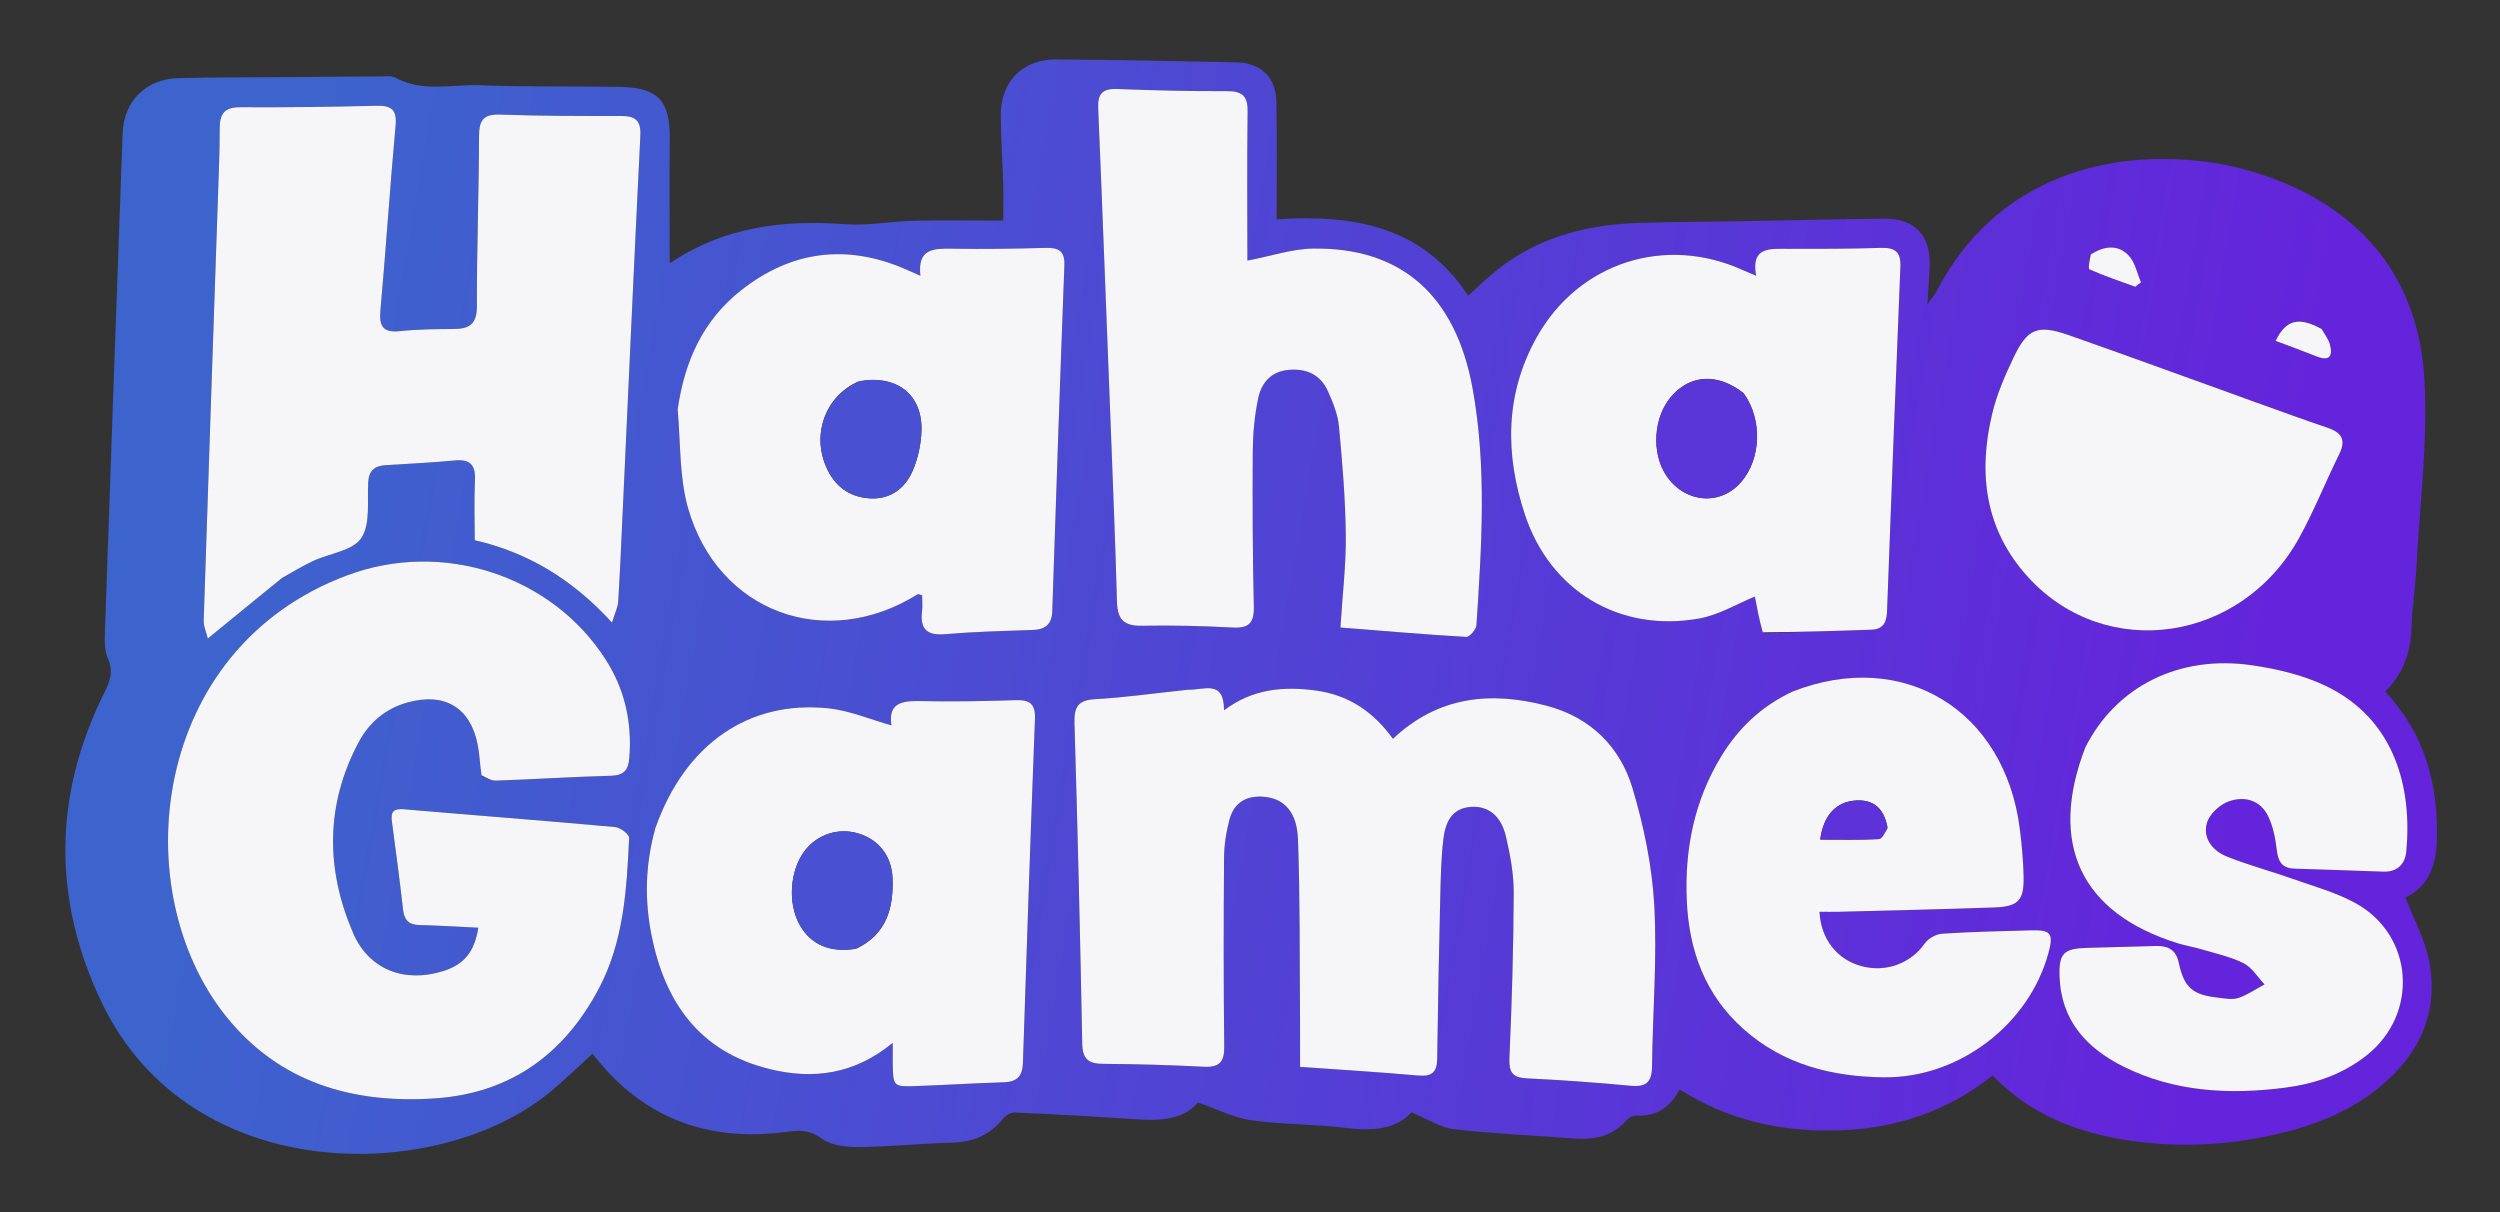
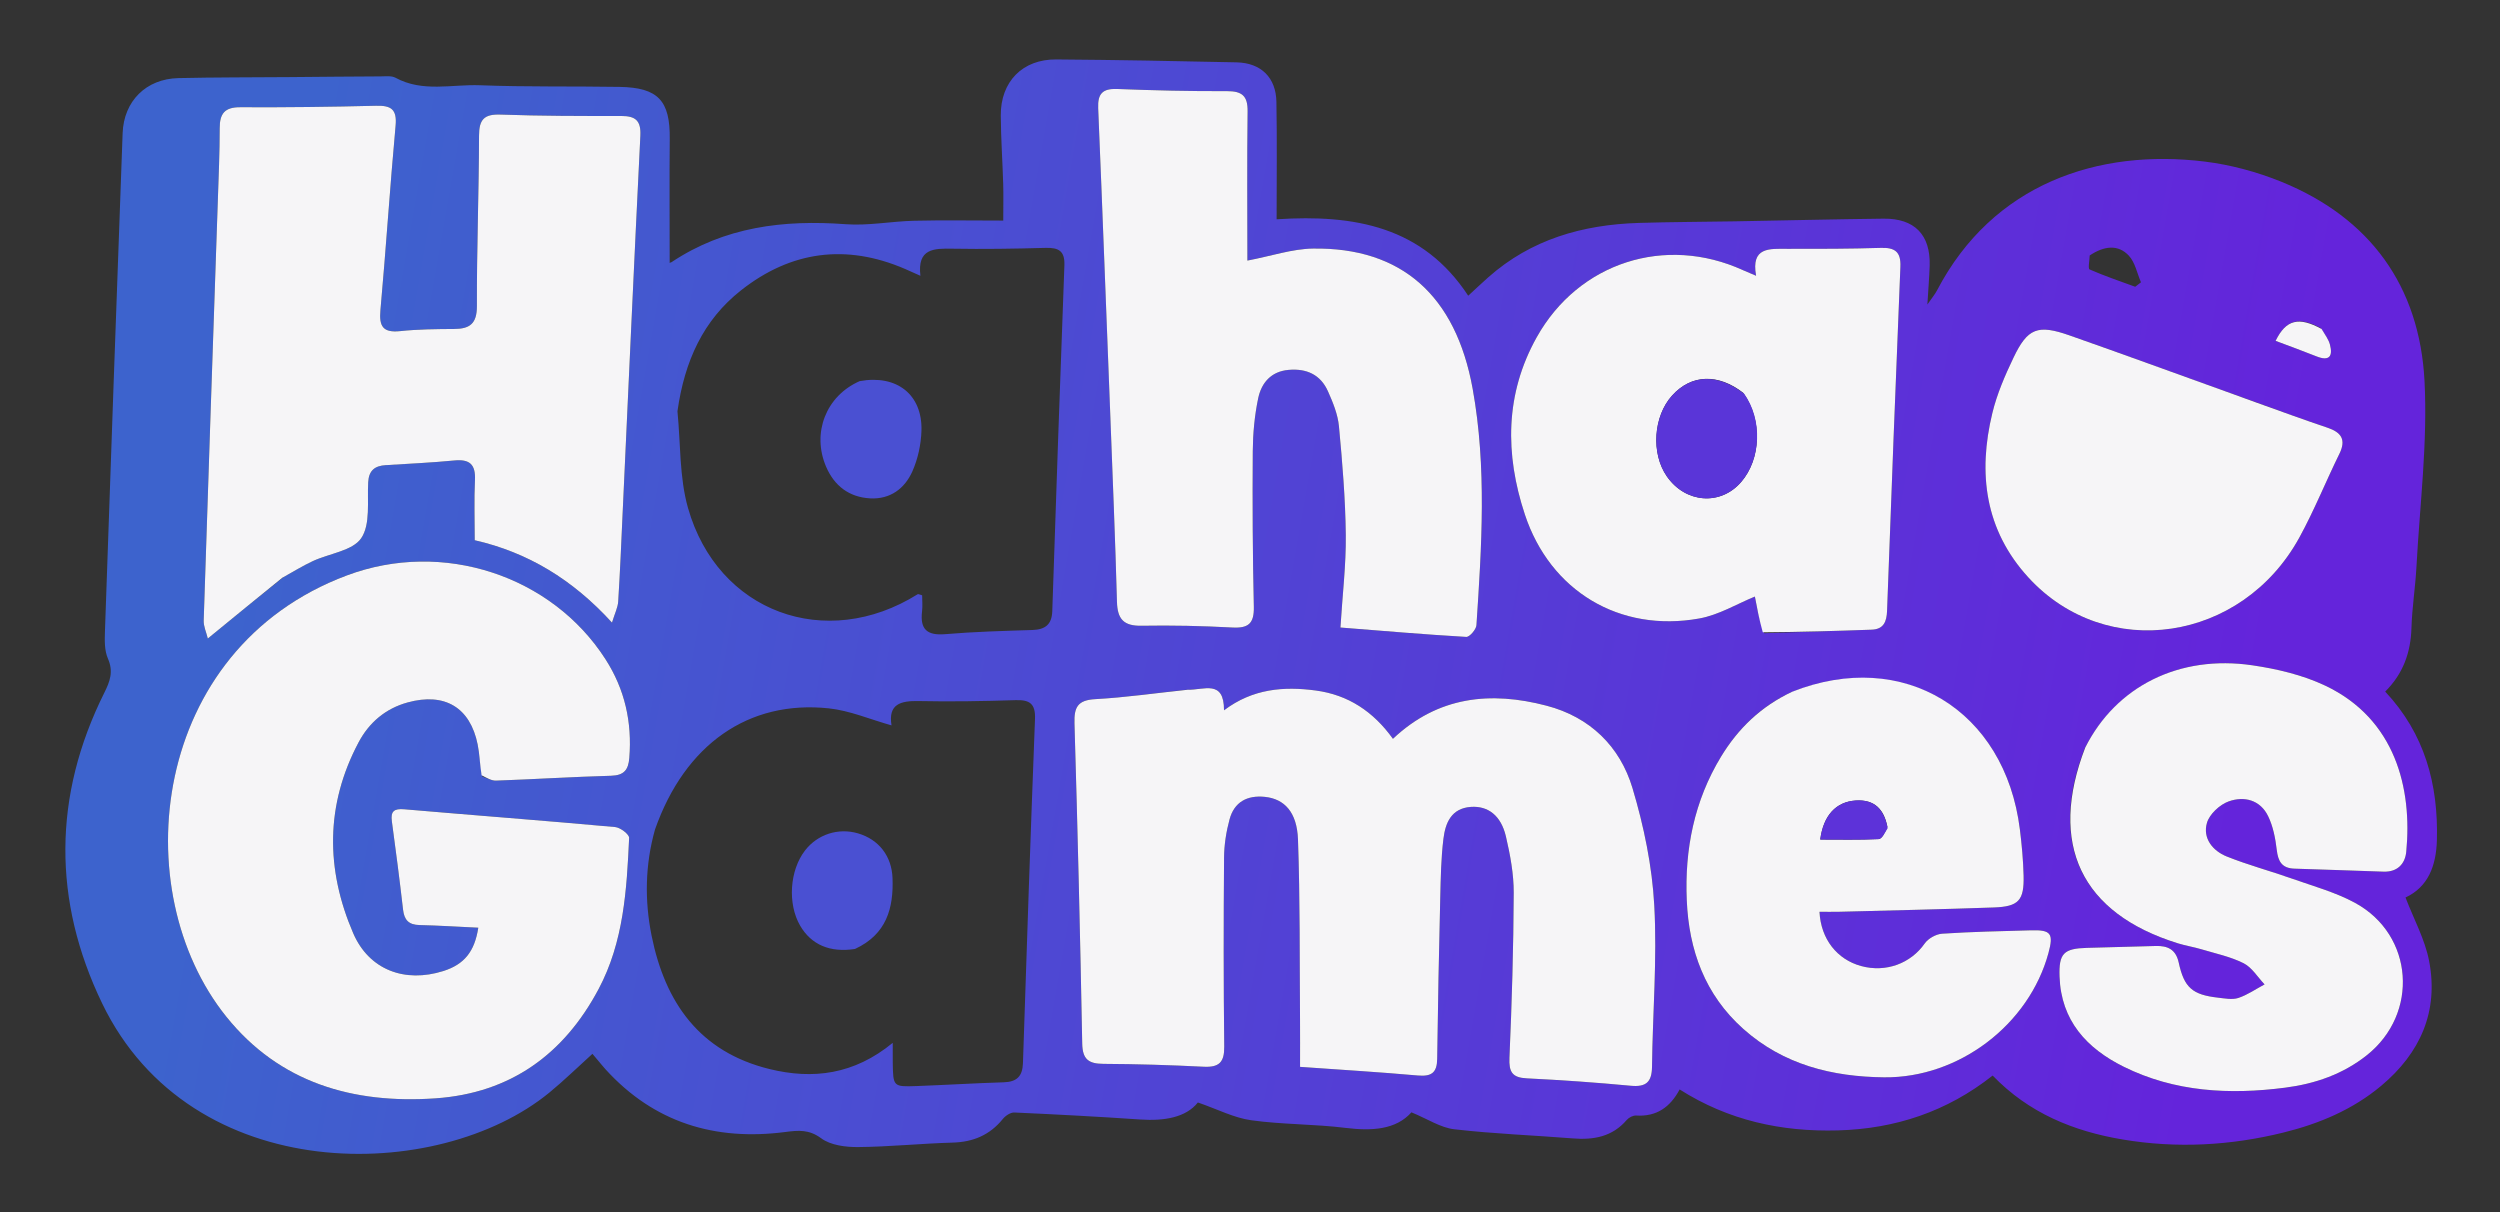
<svg xmlns="http://www.w3.org/2000/svg" width="99" height="48" viewBox="0 0 99 48" fill="none">
  <rect x="0" y="0" width="99" height="48" fill="#333333" stroke="none" />
  <path d="M11.48 3.053C12.729 3.042 13.906 3.03 15.083 3.025C15.279 3.024 15.507 2.994 15.664 3.08C16.739 3.665 17.894 3.333 19.008 3.376C20.847 3.447 22.69 3.41 24.531 3.441C26.065 3.466 26.538 3.986 26.522 5.499C26.506 7.129 26.519 8.759 26.519 10.393C26.455 10.399 26.54 10.417 26.591 10.383C28.696 8.979 31.031 8.696 33.494 8.879C34.387 8.945 35.295 8.763 36.197 8.742C37.349 8.714 38.503 8.735 39.729 8.735C39.729 8.191 39.74 7.739 39.727 7.288C39.7 6.383 39.637 5.479 39.631 4.575C39.621 3.235 40.492 2.343 41.825 2.354C44.206 2.372 46.587 2.417 48.968 2.469C49.935 2.49 50.529 3.069 50.546 4.034C50.574 5.546 50.554 7.059 50.554 8.684C53.657 8.48 56.351 8.983 58.141 11.711C58.437 11.439 58.681 11.207 58.934 10.983C60.631 9.477 62.671 8.897 64.89 8.828C66.158 8.789 67.427 8.787 68.696 8.765C70.659 8.73 72.623 8.682 74.586 8.659C75.818 8.645 76.45 9.298 76.415 10.517C76.401 10.98 76.361 11.443 76.324 12.059C76.506 11.795 76.625 11.655 76.708 11.496C78.921 7.266 83.102 5.881 87.305 6.398C88.338 6.525 89.382 6.808 90.347 7.2C93.868 8.633 95.811 11.341 96.01 15.072C96.14 17.52 95.823 19.993 95.691 22.454C95.648 23.259 95.517 24.06 95.494 24.865C95.466 25.839 95.164 26.68 94.454 27.387C96.016 29.053 96.56 31.05 96.501 33.264C96.474 34.299 96.146 35.129 95.258 35.541C95.584 36.393 96.027 37.197 96.193 38.055C96.578 40.054 95.842 41.703 94.295 42.998C93.164 43.945 91.833 44.502 90.415 44.851C88.32 45.367 86.203 45.483 84.064 45.125C82.106 44.797 80.343 44.078 78.909 42.592C77.105 44.018 75.051 44.702 72.781 44.764C70.547 44.826 68.445 44.371 66.514 43.142C66.142 43.843 65.599 44.227 64.791 44.175C64.669 44.167 64.501 44.254 64.418 44.351C63.847 45.016 63.111 45.147 62.285 45.081C60.72 44.956 59.148 44.9 57.589 44.719C57.045 44.656 56.534 44.311 55.893 44.048C55.284 44.733 54.336 44.795 53.288 44.665C52.048 44.511 50.785 44.534 49.548 44.362C48.867 44.267 48.221 43.929 47.436 43.658C46.964 44.253 46.104 44.397 45.153 44.332C43.493 44.219 41.831 44.13 40.168 44.055C40.018 44.048 39.816 44.182 39.712 44.311C39.197 44.946 38.544 45.224 37.727 45.247C36.476 45.282 35.227 45.413 33.977 45.424C33.484 45.428 32.892 45.352 32.52 45.077C32.034 44.719 31.617 44.76 31.097 44.827C28.315 45.188 25.901 44.458 23.98 42.346C23.881 42.237 23.79 42.122 23.695 42.01C23.619 41.92 23.543 41.83 23.46 41.732C22.876 42.26 22.337 42.788 21.756 43.265C17.364 46.874 7.573 47.047 4.044 39.732C2.084 35.667 2.096 31.518 4.128 27.439C4.358 26.978 4.499 26.594 4.274 26.08C4.135 25.763 4.143 25.362 4.156 25.001C4.382 18.425 4.617 11.85 4.856 5.275C4.902 4.004 5.783 3.123 7.063 3.093C8.511 3.06 9.96 3.065 11.48 3.053ZM46.96 27.317C45.765 27.446 44.573 27.62 43.375 27.686C42.679 27.723 42.53 28 42.549 28.641C42.675 32.87 42.777 37.1 42.856 41.33C42.868 41.956 43.115 42.125 43.694 42.128C45.019 42.136 46.345 42.176 47.668 42.242C48.278 42.273 48.487 42.065 48.48 41.448C48.451 38.953 48.453 36.458 48.473 33.963C48.477 33.457 48.557 32.938 48.689 32.448C48.876 31.76 49.384 31.482 50.095 31.557C50.853 31.637 51.361 32.15 51.4 33.245C51.485 35.611 51.462 37.982 51.481 40.351C51.486 40.973 51.482 41.595 51.482 42.248C53.068 42.361 54.609 42.453 56.146 42.59C56.686 42.638 56.907 42.48 56.913 41.93C56.94 39.804 56.983 37.679 57.034 35.553C57.053 34.773 57.065 33.989 57.16 33.217C57.237 32.592 57.467 32.006 58.251 31.953C58.924 31.908 59.439 32.293 59.633 33.119C59.805 33.852 59.946 34.613 59.943 35.361C59.934 37.536 59.869 39.712 59.774 41.885C59.749 42.452 59.882 42.675 60.465 42.703C61.837 42.77 63.208 42.867 64.576 42.996C65.187 43.054 65.413 42.851 65.42 42.241C65.445 40.115 65.626 37.982 65.51 35.864C65.425 34.299 65.098 32.716 64.647 31.21C64.151 29.555 62.961 28.394 61.242 27.944C59.036 27.367 56.951 27.566 55.16 29.257C54.39 28.181 53.389 27.515 52.105 27.344C50.84 27.175 49.611 27.268 48.471 28.128C48.476 26.894 47.672 27.331 46.96 27.317ZM19.104 30.754C19.285 30.81 19.467 30.92 19.645 30.913C21.165 30.858 22.683 30.763 24.204 30.72C24.715 30.705 24.884 30.484 24.922 30.014C25.036 28.602 24.746 27.299 23.975 26.1C21.851 22.799 17.542 21.359 13.734 22.788C5.935 25.713 4.953 35.277 8.962 40.261C11.073 42.885 13.987 43.719 17.243 43.495C20.209 43.29 22.331 41.754 23.706 39.164C24.7 37.293 24.82 35.234 24.915 33.182C24.921 33.041 24.566 32.769 24.361 32.751C21.578 32.498 18.792 32.286 16.008 32.047C15.605 32.013 15.464 32.124 15.518 32.527C15.676 33.689 15.829 34.851 15.96 36.016C16.007 36.426 16.18 36.621 16.605 36.632C17.383 36.651 18.16 36.7 18.94 36.737C18.794 37.688 18.382 38.191 17.555 38.453C16.038 38.933 14.618 38.415 13.989 36.957C12.898 34.43 12.885 31.875 14.2 29.397C14.615 28.616 15.263 28.058 16.142 27.817C17.61 27.413 18.619 28.012 18.917 29.485C18.994 29.865 19 30.26 19.104 30.754ZM11.228 22.851C11.614 22.639 11.99 22.405 12.388 22.22C13.042 21.915 13.966 21.813 14.306 21.31C14.678 20.758 14.538 19.85 14.581 19.095C14.607 18.628 14.844 18.446 15.273 18.419C16.179 18.363 17.086 18.322 17.989 18.235C18.604 18.175 18.838 18.395 18.808 19.015C18.769 19.791 18.799 20.571 18.799 21.392C20.893 21.871 22.669 22.938 24.235 24.655C24.348 24.286 24.466 24.057 24.481 23.822C24.555 22.651 24.602 21.479 24.657 20.307C24.888 15.326 25.112 10.346 25.359 5.366C25.388 4.771 25.159 4.592 24.602 4.593C23.007 4.595 21.412 4.593 19.818 4.537C19.165 4.514 18.971 4.737 18.97 5.372C18.963 7.621 18.878 9.869 18.885 12.118C18.887 12.814 18.608 13.023 17.982 13.027C17.27 13.031 16.555 13.037 15.849 13.111C15.163 13.184 15.007 12.923 15.066 12.278C15.286 9.845 15.442 7.406 15.666 4.974C15.726 4.32 15.482 4.173 14.889 4.188C13.099 4.232 11.307 4.256 9.516 4.246C8.893 4.242 8.699 4.501 8.7 5.079C8.7 6.032 8.658 6.985 8.626 7.938C8.438 13.483 8.245 19.028 8.066 24.574C8.058 24.804 8.17 25.038 8.229 25.285C9.259 24.442 10.198 23.674 11.228 22.851ZM43.971 16.439C44.061 18.905 44.165 21.372 44.233 23.839C44.251 24.515 44.499 24.792 45.199 24.78C46.4 24.759 47.604 24.785 48.803 24.85C49.449 24.885 49.667 24.681 49.652 24.027C49.605 21.975 49.595 19.921 49.611 17.868C49.616 17.166 49.681 16.452 49.827 15.765C49.954 15.166 50.33 14.71 51.026 14.647C51.738 14.583 52.294 14.836 52.587 15.492C52.784 15.934 52.977 16.406 53.022 16.879C53.158 18.312 53.278 19.75 53.293 21.188C53.306 22.374 53.162 23.562 53.081 24.85C54.756 24.983 56.409 25.125 58.065 25.222C58.195 25.23 58.456 24.928 58.467 24.758C58.675 21.637 58.88 18.508 58.32 15.402C57.651 11.692 55.495 9.789 51.989 9.843C51.169 9.856 50.353 10.135 49.397 10.319C49.397 8.364 49.381 6.386 49.407 4.407C49.415 3.796 49.184 3.606 48.585 3.609C47.139 3.616 45.691 3.58 44.245 3.524C43.661 3.501 43.464 3.708 43.489 4.287C43.658 8.291 43.805 12.297 43.971 16.439ZM69.86 25.076C71.28 25.029 72.701 24.986 74.121 24.935C74.598 24.918 74.712 24.613 74.728 24.189C74.896 19.645 75.068 15.101 75.256 10.558C75.281 9.961 75.029 9.797 74.47 9.815C73.244 9.855 72.016 9.857 70.789 9.854C70.076 9.852 69.332 9.769 69.542 10.92C69.294 10.815 69.159 10.761 69.028 10.701C65.95 9.294 62.515 10.388 60.856 13.351C59.594 15.605 59.595 17.986 60.385 20.375C61.388 23.409 64.141 25.059 67.292 24.492C68.07 24.352 68.793 23.908 69.493 23.623C69.575 24.059 69.664 24.531 69.86 25.076ZM25.937 32.851C25.546 34.244 25.521 35.657 25.805 37.062C26.339 39.704 27.706 41.655 30.471 42.334C32.19 42.756 33.819 42.556 35.352 41.297C35.352 41.66 35.349 41.868 35.353 42.077C35.368 43.031 35.369 43.041 36.291 43.008C37.444 42.966 38.595 42.894 39.747 42.859C40.265 42.843 40.492 42.623 40.509 42.1C40.657 37.556 40.811 33.012 40.986 28.469C41.009 27.865 40.775 27.708 40.215 27.726C38.94 27.766 37.663 27.79 36.388 27.762C35.659 27.746 35.166 27.883 35.304 28.725C34.456 28.487 33.653 28.14 32.823 28.051C29.647 27.714 27.125 29.473 25.937 32.851ZM26.827 16.287C26.955 17.566 26.899 18.898 27.245 20.116C28.418 24.246 32.702 25.808 36.34 23.532C36.367 23.515 36.428 23.552 36.517 23.574C36.517 23.781 36.539 24.001 36.513 24.215C36.43 24.919 36.71 25.174 37.431 25.113C38.579 25.015 39.732 24.985 40.884 24.948C41.389 24.932 41.652 24.732 41.67 24.205C41.823 19.639 41.978 15.073 42.15 10.508C42.172 9.93 41.917 9.802 41.402 9.816C40.177 9.85 38.95 9.87 37.724 9.848C36.983 9.835 36.319 9.835 36.448 10.921C36.182 10.803 36.008 10.723 35.833 10.647C33.502 9.647 31.325 9.938 29.347 11.495C27.847 12.675 27.108 14.298 26.827 16.287ZM82.547 29.653C81.1 33.436 82.416 36.172 86.257 37.359C86.56 37.453 86.877 37.502 87.182 37.593C87.744 37.761 88.332 37.884 88.848 38.145C89.181 38.314 89.405 38.696 89.677 38.982C89.333 39.166 89.004 39.397 88.638 39.518C88.399 39.598 88.105 39.538 87.839 39.508C86.818 39.392 86.494 39.112 86.276 38.112C86.165 37.6 85.842 37.447 85.37 37.461C84.463 37.487 83.556 37.508 82.649 37.534C81.717 37.561 81.527 37.755 81.558 38.672C81.618 40.416 82.635 41.517 84.1 42.242C86.124 43.245 88.294 43.356 90.493 43.072C91.673 42.92 92.783 42.538 93.73 41.785C95.8 40.138 95.587 37.027 93.273 35.76C92.489 35.331 91.598 35.09 90.747 34.788C89.896 34.486 89.018 34.252 88.181 33.917C87.618 33.691 87.221 33.191 87.397 32.583C87.497 32.238 87.903 31.862 88.256 31.736C88.873 31.514 89.511 31.677 89.822 32.327C90.016 32.731 90.107 33.202 90.16 33.653C90.214 34.111 90.362 34.385 90.865 34.399C92.042 34.431 93.218 34.482 94.394 34.518C94.933 34.534 95.241 34.215 95.288 33.729C95.529 31.245 94.875 28.472 92.073 27.148C91.184 26.728 90.176 26.49 89.196 26.346C86.299 25.919 83.796 27.177 82.547 29.653ZM70.924 27.419C69.728 27.974 68.828 28.853 68.152 29.965C67.089 31.715 66.71 33.643 66.796 35.656C66.881 37.626 67.514 39.39 69.037 40.747C70.626 42.162 72.555 42.641 74.613 42.662C77.581 42.693 80.35 40.568 81.118 37.743C81.328 36.97 81.222 36.819 80.439 36.84C79.262 36.871 78.084 36.896 76.909 36.974C76.666 36.989 76.355 37.165 76.216 37.364C75.667 38.149 74.686 38.524 73.701 38.255C72.746 37.994 72.107 37.187 72.052 36.106C72.319 36.106 72.584 36.112 72.849 36.105C74.885 36.052 76.921 36.008 78.956 35.935C79.94 35.901 80.161 35.658 80.135 34.673C80.119 34.064 80.063 33.454 79.988 32.849C79.404 28.118 75.371 25.655 70.924 27.419ZM89.287 15.912C88.895 15.771 88.503 15.632 88.111 15.491C86.061 14.754 84.014 14.005 81.958 13.283C80.696 12.839 80.294 12.99 79.731 14.17C79.397 14.872 79.081 15.602 78.898 16.353C78.319 18.741 78.604 20.991 80.325 22.869C83.407 26.232 88.785 25.433 91.059 21.28C91.644 20.211 92.1 19.072 92.639 17.976C92.919 17.407 92.716 17.12 92.164 16.935C91.235 16.624 90.315 16.286 89.287 15.912ZM91.895 12.986C91.03 12.532 90.529 12.653 90.114 13.498C90.659 13.704 91.201 13.899 91.736 14.112C92.238 14.312 92.388 14.112 92.266 13.646C92.213 13.442 92.075 13.26 91.895 12.986ZM82.751 10.117C82.747 10.309 82.68 10.64 82.747 10.669C83.336 10.928 83.948 11.134 84.554 11.356C84.63 11.297 84.707 11.238 84.783 11.179C84.628 10.821 84.551 10.389 84.299 10.121C83.886 9.683 83.343 9.722 82.751 10.117Z" fill="url(#paint0_linear_215_9110)" />
  <path d="M47.028 27.314C47.672 27.331 48.476 26.895 48.471 28.128C49.611 27.268 50.84 27.175 52.105 27.344C53.389 27.515 54.39 28.181 55.16 29.257C56.951 27.566 59.036 27.367 61.242 27.945C62.961 28.394 64.151 29.555 64.647 31.21C65.098 32.717 65.425 34.299 65.51 35.864C65.626 37.982 65.445 40.115 65.42 42.242C65.413 42.851 65.187 43.054 64.576 42.996C63.208 42.867 61.837 42.77 60.465 42.703C59.882 42.675 59.749 42.452 59.774 41.885C59.869 39.712 59.934 37.536 59.943 35.361C59.946 34.613 59.805 33.852 59.633 33.119C59.439 32.293 58.924 31.908 58.251 31.953C57.467 32.007 57.237 32.592 57.16 33.217C57.065 33.989 57.053 34.773 57.034 35.553C56.983 37.679 56.94 39.804 56.913 41.93C56.907 42.48 56.686 42.638 56.146 42.59C54.609 42.453 53.068 42.361 51.482 42.248C51.482 41.595 51.486 40.973 51.481 40.351C51.462 37.982 51.485 35.612 51.4 33.245C51.361 32.15 50.853 31.637 50.095 31.557C49.384 31.482 48.876 31.761 48.69 32.448C48.557 32.938 48.477 33.457 48.473 33.963C48.453 36.458 48.451 38.953 48.48 41.448C48.487 42.065 48.278 42.273 47.668 42.243C46.345 42.176 45.019 42.136 43.694 42.129C43.115 42.125 42.868 41.956 42.856 41.33C42.777 37.1 42.675 32.87 42.549 28.641C42.53 28 42.679 27.724 43.375 27.686C44.573 27.62 45.765 27.446 47.028 27.314Z" fill="#F6F5F7" />
  <path d="M19.071 30.701C19 30.26 18.993 29.865 18.916 29.485C18.619 28.012 17.61 27.413 16.142 27.817C15.262 28.059 14.615 28.616 14.2 29.397C12.884 31.875 12.897 34.43 13.988 36.957C14.618 38.415 16.038 38.933 17.555 38.453C18.382 38.191 18.793 37.688 18.94 36.737C18.16 36.7 17.383 36.651 16.605 36.632C16.18 36.621 16.006 36.427 15.96 36.016C15.828 34.851 15.675 33.689 15.518 32.527C15.463 32.124 15.605 32.013 16.007 32.047C18.791 32.287 21.578 32.498 24.36 32.751C24.565 32.769 24.921 33.041 24.914 33.182C24.819 35.234 24.7 37.293 23.706 39.164C22.33 41.754 20.208 43.29 17.242 43.495C13.986 43.719 11.073 42.886 8.962 40.261C4.953 35.277 5.934 25.713 13.733 22.788C17.542 21.359 21.851 22.799 23.974 26.1C24.746 27.299 25.035 28.602 24.921 30.014C24.884 30.484 24.714 30.705 24.203 30.72C22.683 30.763 21.164 30.858 19.644 30.913C19.466 30.92 19.284 30.81 19.071 30.701Z" fill="#F6F5F7" />
  <path d="M11.182 22.878C10.198 23.674 9.259 24.442 8.229 25.285C8.17 25.038 8.058 24.804 8.066 24.574C8.245 19.028 8.438 13.483 8.626 7.938C8.658 6.985 8.7 6.032 8.7 5.079C8.699 4.501 8.893 4.242 9.516 4.246C11.307 4.256 13.099 4.232 14.889 4.188C15.482 4.173 15.726 4.32 15.666 4.974C15.442 7.407 15.286 9.846 15.066 12.279C15.007 12.923 15.163 13.184 15.85 13.112C16.555 13.037 17.27 13.032 17.982 13.027C18.608 13.024 18.887 12.814 18.885 12.118C18.878 9.87 18.964 7.621 18.97 5.372C18.971 4.737 19.165 4.514 19.818 4.537C21.412 4.594 23.007 4.595 24.602 4.593C25.16 4.592 25.388 4.771 25.359 5.366C25.112 10.346 24.888 15.327 24.657 20.307C24.603 21.479 24.555 22.651 24.481 23.822C24.466 24.057 24.348 24.286 24.235 24.655C22.669 22.938 20.893 21.871 18.799 21.393C18.799 20.571 18.77 19.791 18.808 19.015C18.838 18.395 18.604 18.175 17.989 18.235C17.086 18.323 16.179 18.363 15.273 18.42C14.844 18.447 14.607 18.628 14.581 19.095C14.538 19.85 14.678 20.758 14.306 21.31C13.966 21.813 13.042 21.915 12.388 22.22C11.99 22.405 11.614 22.639 11.182 22.878Z" fill="#F6F5F7" />
  <path d="M43.965 16.37C43.804 12.297 43.657 8.292 43.488 4.287C43.464 3.708 43.661 3.501 44.245 3.524C45.691 3.58 47.138 3.616 48.585 3.609C49.184 3.606 49.414 3.796 49.406 4.408C49.38 6.386 49.397 8.365 49.397 10.319C50.353 10.136 51.169 9.856 51.989 9.843C55.495 9.789 57.65 11.693 58.319 15.403C58.879 18.508 58.674 21.637 58.467 24.759C58.455 24.929 58.194 25.23 58.064 25.222C56.408 25.125 54.755 24.983 53.081 24.85C53.161 23.562 53.306 22.374 53.293 21.188C53.277 19.751 53.157 18.312 53.022 16.879C52.977 16.407 52.783 15.934 52.586 15.493C52.293 14.836 51.738 14.583 51.025 14.648C50.33 14.71 49.953 15.166 49.826 15.766C49.681 16.452 49.616 17.166 49.61 17.868C49.595 19.921 49.605 21.975 49.652 24.028C49.667 24.681 49.448 24.885 48.803 24.85C47.603 24.785 46.399 24.759 45.198 24.78C44.498 24.792 44.251 24.515 44.232 23.839C44.164 21.372 44.061 18.906 43.965 16.37Z" fill="#F6F5F7" />
  <path d="M69.806 25.039C69.664 24.531 69.575 24.059 69.493 23.624C68.793 23.909 68.07 24.352 67.292 24.492C64.141 25.059 61.388 23.409 60.385 20.375C59.595 17.987 59.594 15.605 60.856 13.351C62.515 10.389 65.95 9.294 69.028 10.701C69.159 10.761 69.294 10.815 69.541 10.92C69.332 9.769 70.076 9.852 70.789 9.854C72.016 9.857 73.244 9.855 74.47 9.816C75.029 9.797 75.281 9.961 75.256 10.558C75.068 15.102 74.896 19.645 74.728 24.19C74.712 24.613 74.598 24.918 74.121 24.935C72.701 24.987 71.28 25.029 69.806 25.039ZM69.029 15.553C68.032 14.782 66.979 14.822 66.219 15.66C65.473 16.481 65.374 17.949 66.005 18.86C66.742 19.927 68.131 20.035 68.948 19.089C69.735 18.179 69.806 16.633 69.029 15.553Z" fill="#F6F5F7" />
-   <path d="M25.952 32.794C27.125 29.473 29.646 27.714 32.822 28.051C33.652 28.14 34.455 28.487 35.303 28.725C35.166 27.884 35.658 27.747 36.387 27.762C37.662 27.791 38.939 27.767 40.214 27.726C40.774 27.708 41.009 27.865 40.985 28.469C40.81 33.012 40.657 37.556 40.508 42.1C40.491 42.623 40.265 42.843 39.746 42.859C38.594 42.894 37.443 42.966 36.291 43.008C35.368 43.041 35.367 43.031 35.352 42.077C35.349 41.869 35.352 41.66 35.352 41.297C33.819 42.556 32.19 42.756 30.471 42.334C27.705 41.656 26.338 39.704 25.805 37.062C25.521 35.657 25.545 34.244 25.952 32.794ZM33.912 37.566C35.105 36.999 35.389 35.972 35.344 34.773C35.311 33.906 34.805 33.243 33.972 33C33.194 32.773 32.371 33.04 31.877 33.68C31.268 34.47 31.183 35.791 31.685 36.655C32.122 37.407 32.859 37.733 33.912 37.566Z" fill="#F6F5F7" />
-   <path d="M26.834 16.221C27.108 14.298 27.847 12.675 29.347 11.495C31.325 9.938 33.502 9.647 35.833 10.648C36.008 10.723 36.181 10.803 36.448 10.921C36.319 9.835 36.983 9.835 37.724 9.848C38.95 9.87 40.176 9.85 41.402 9.816C41.917 9.802 42.172 9.93 42.15 10.508C41.977 15.073 41.822 19.639 41.67 24.205C41.652 24.732 41.389 24.932 40.883 24.948C39.732 24.986 38.578 25.015 37.431 25.113C36.71 25.175 36.43 24.92 36.513 24.215C36.538 24.001 36.517 23.781 36.517 23.574C36.428 23.552 36.367 23.516 36.34 23.533C32.701 25.808 28.418 24.246 27.245 20.116C26.899 18.898 26.955 17.567 26.834 16.221ZM33.987 15.108C32.704 15.68 32.144 17.148 32.711 18.476C33.037 19.238 33.621 19.686 34.45 19.735C35.249 19.782 35.83 19.348 36.133 18.662C36.351 18.167 36.474 17.595 36.49 17.053C36.531 15.629 35.517 14.823 33.987 15.108Z" fill="#F6F5F7" />
  <path d="M82.574 29.605C83.795 27.177 86.299 25.919 89.195 26.346C90.175 26.49 91.183 26.728 92.072 27.148C94.874 28.473 95.528 31.245 95.288 33.73C95.241 34.216 94.932 34.534 94.394 34.518C93.217 34.482 92.041 34.431 90.864 34.399C90.361 34.385 90.213 34.111 90.159 33.653C90.106 33.202 90.016 32.731 89.821 32.327C89.51 31.677 88.872 31.514 88.255 31.736C87.902 31.863 87.496 32.239 87.396 32.584C87.22 33.191 87.617 33.691 88.18 33.917C89.017 34.253 89.895 34.486 90.747 34.788C91.597 35.09 92.488 35.331 93.272 35.76C95.586 37.028 95.799 40.138 93.729 41.785C92.782 42.539 91.672 42.92 90.492 43.072C88.293 43.356 86.123 43.245 84.099 42.242C82.635 41.517 81.617 40.416 81.558 38.672C81.527 37.755 81.717 37.561 82.648 37.535C83.555 37.508 84.463 37.487 85.37 37.461C85.841 37.447 86.164 37.6 86.276 38.112C86.493 39.112 86.817 39.392 87.838 39.508C88.104 39.538 88.398 39.598 88.638 39.519C89.003 39.397 89.332 39.166 89.677 38.982C89.404 38.696 89.18 38.314 88.848 38.145C88.331 37.884 87.743 37.762 87.181 37.593C86.877 37.502 86.56 37.453 86.256 37.359C82.415 36.172 81.1 33.436 82.574 29.605Z" fill="#F6F5F7" />
  <path d="M70.972 27.392C75.371 25.655 79.404 28.118 79.988 32.849C80.063 33.454 80.119 34.064 80.135 34.674C80.16 35.658 79.94 35.901 78.956 35.936C76.921 36.008 74.885 36.052 72.849 36.106C72.584 36.113 72.319 36.107 72.052 36.107C72.107 37.188 72.746 37.994 73.701 38.255C74.686 38.524 75.667 38.149 76.216 37.364C76.355 37.165 76.666 36.99 76.909 36.974C78.083 36.897 79.261 36.872 80.439 36.84C81.221 36.819 81.328 36.97 81.118 37.744C80.35 40.568 77.581 42.693 74.613 42.662C72.555 42.641 70.626 42.163 69.037 40.747C67.514 39.391 66.881 37.626 66.796 35.656C66.709 33.644 67.089 31.715 68.152 29.965C68.828 28.853 69.728 27.975 70.972 27.392ZM74.74 32.739C74.607 32.051 74.235 31.652 73.486 31.701C72.701 31.751 72.205 32.299 72.082 33.246C72.851 33.246 73.624 33.264 74.394 33.228C74.523 33.222 74.642 32.981 74.74 32.739Z" fill="#F6F5F7" />
  <path d="M89.339 15.936C90.315 16.286 91.235 16.624 92.163 16.935C92.716 17.12 92.918 17.407 92.638 17.976C92.099 19.072 91.644 20.211 91.058 21.28C88.784 25.433 83.407 26.232 80.325 22.869C78.603 20.991 78.318 18.741 78.898 16.353C79.08 15.602 79.396 14.872 79.731 14.17C80.293 12.99 80.695 12.839 81.957 13.283C84.013 14.005 86.06 14.754 88.111 15.491C88.502 15.632 88.895 15.771 89.339 15.936Z" fill="#F6F5F7" />
  <path d="M91.935 13.027C92.075 13.26 92.213 13.442 92.266 13.646C92.388 14.112 92.238 14.313 91.735 14.113C91.201 13.899 90.659 13.704 90.113 13.498C90.528 12.653 91.03 12.532 91.935 13.027Z" fill="#F6F5F7" />
-   <path d="M82.793 10.08C83.343 9.722 83.886 9.683 84.299 10.122C84.552 10.389 84.628 10.821 84.784 11.179C84.707 11.238 84.63 11.297 84.554 11.356C83.948 11.134 83.336 10.929 82.747 10.669C82.68 10.64 82.747 10.309 82.793 10.08Z" fill="#F6F5F7" />
-   <path d="M69.068 15.593C69.806 16.633 69.735 18.179 68.948 19.089C68.131 20.035 66.742 19.927 66.004 18.86C65.374 17.949 65.473 16.481 66.219 15.66C66.979 14.822 68.032 14.782 69.068 15.593Z" fill="#5A35D8" />
+   <path d="M69.068 15.593C69.806 16.633 69.735 18.179 68.948 19.089C68.131 20.035 66.742 19.927 66.004 18.86C65.374 17.949 65.473 16.481 66.219 15.66C66.979 14.822 68.032 14.782 69.068 15.593" fill="#5A35D8" />
  <path d="M33.858 37.579C32.86 37.733 32.122 37.407 31.685 36.655C31.183 35.791 31.269 34.47 31.878 33.68C32.372 33.04 33.194 32.773 33.973 33C34.806 33.243 35.312 33.906 35.344 34.773C35.389 35.972 35.105 36.999 33.858 37.579Z" fill="#4A50D2" />
  <path d="M34.043 15.093C35.516 14.823 36.531 15.629 36.49 17.053C36.474 17.595 36.351 18.167 36.132 18.662C35.829 19.348 35.248 19.782 34.45 19.735C33.621 19.686 33.036 19.238 32.711 18.476C32.144 17.148 32.704 15.68 34.043 15.093Z" fill="#4A50D2" />
  <path d="M74.752 32.793C74.642 32.981 74.523 33.222 74.393 33.228C73.623 33.264 72.851 33.246 72.081 33.246C72.204 32.299 72.7 31.751 73.485 31.7C74.234 31.652 74.606 32.051 74.752 32.793Z" fill="#5D32D9" />
  <defs>
    <linearGradient id="paint0_linear_215_9110" x1="11.096" y1="12.879" x2="89.674" y2="26.674" gradientUnits="userSpaceOnUse">
      <stop stop-color="#3D63CD" />
      <stop offset="1" stop-color="#6424DB" />
    </linearGradient>
  </defs>
</svg>